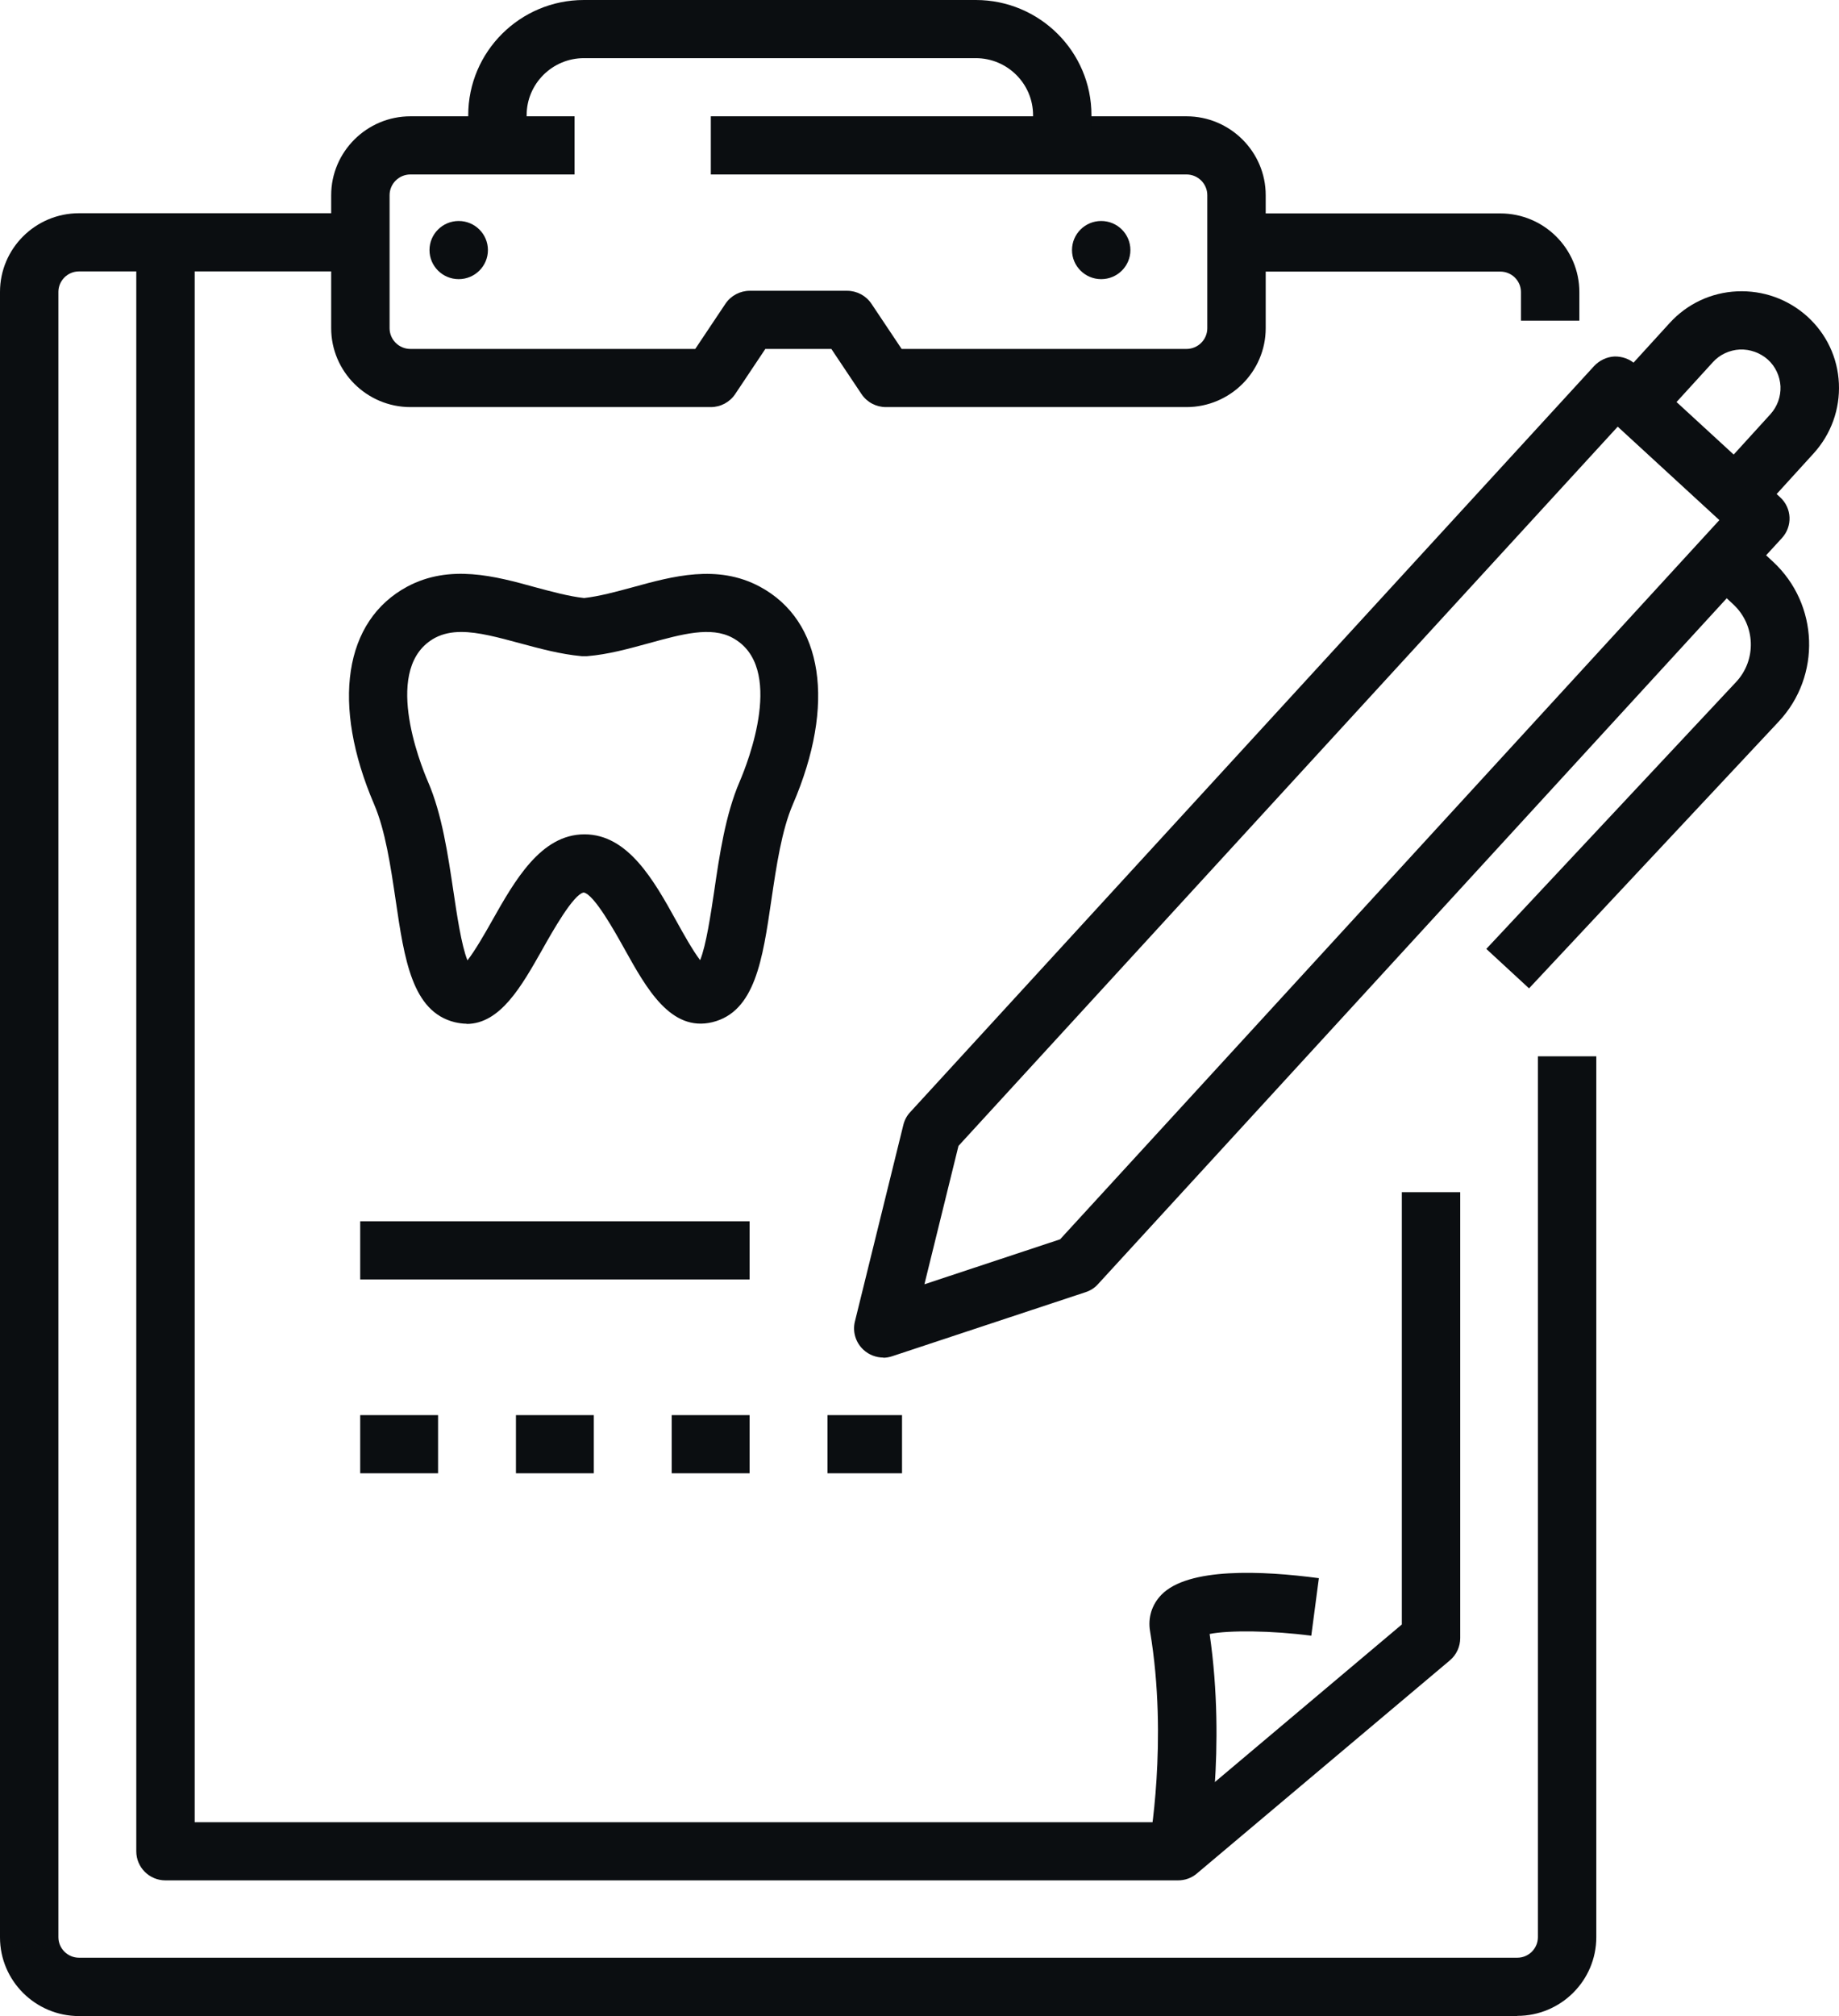
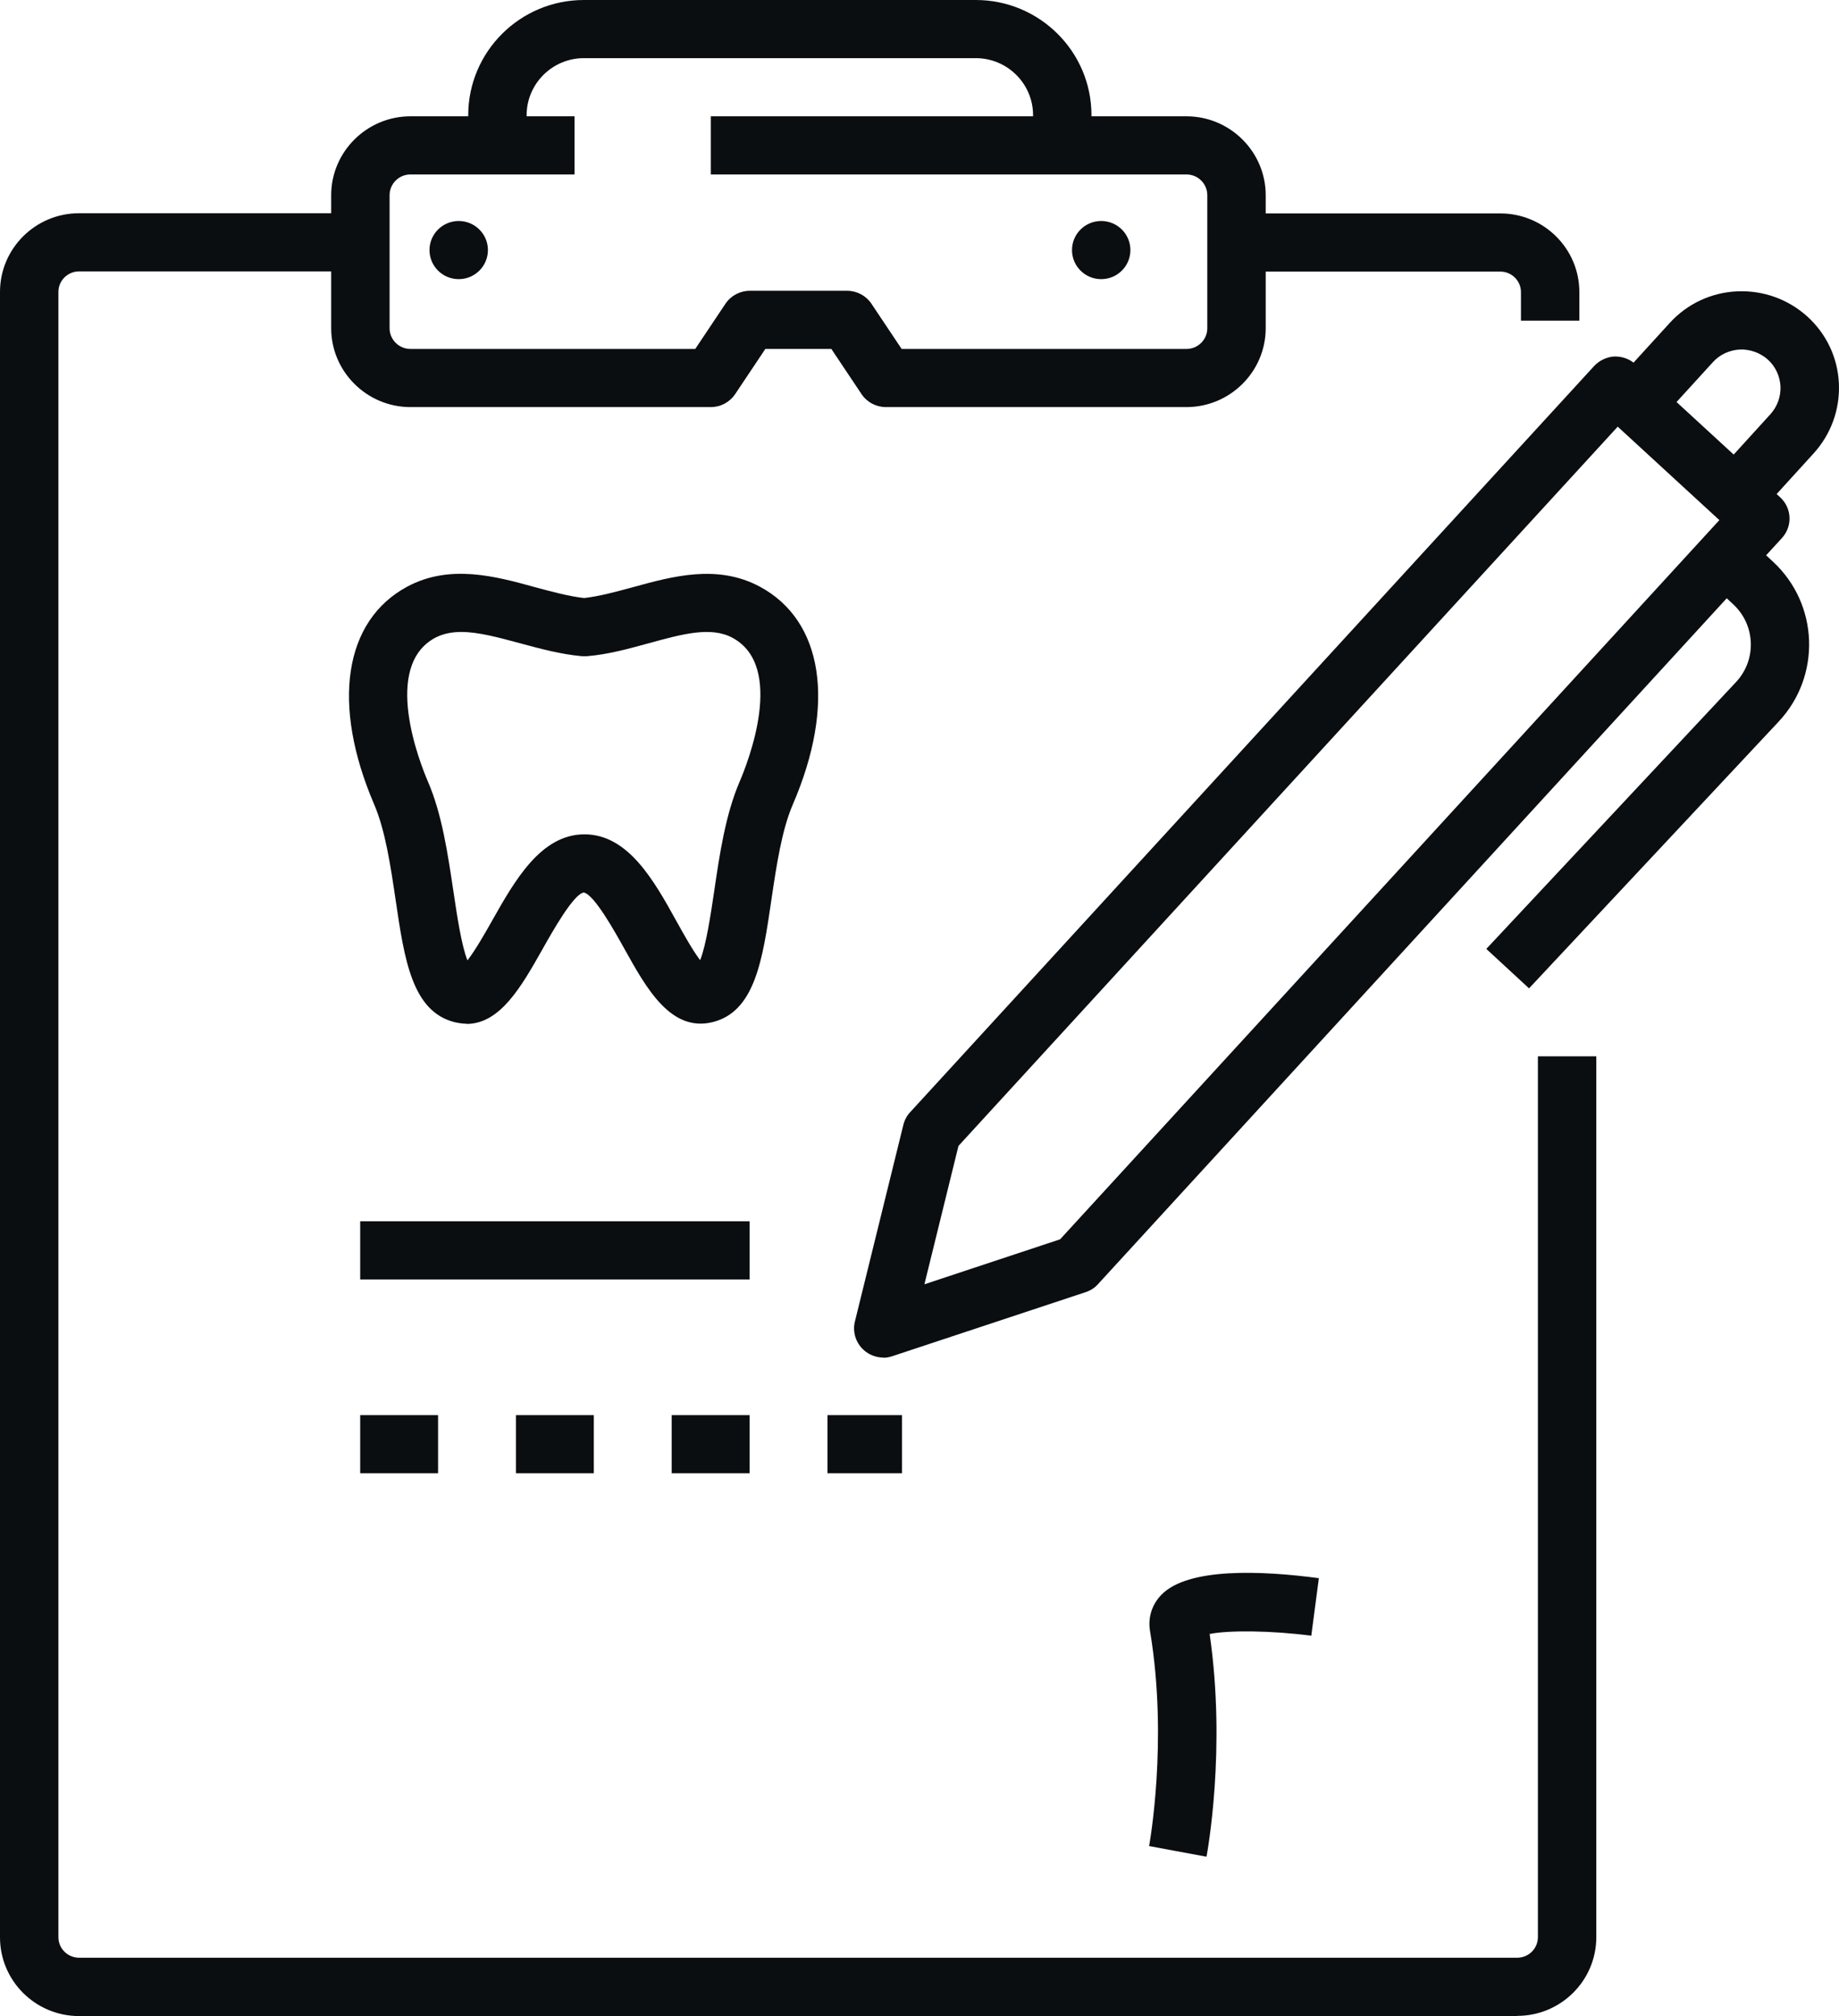
<svg xmlns="http://www.w3.org/2000/svg" width="104" height="114" viewBox="0 0 104 114" fill="none">
  <path d="M85.816 113.988H4.47C2.004 113.988 0 111.993 0 109.538V16.506C0 14.051 2.004 12.056 4.47 12.056H19.268V15.345H4.47C3.821 15.345 3.303 15.871 3.303 16.506V109.527C3.303 110.174 3.832 110.689 4.47 110.689H85.805C86.454 110.689 86.972 110.163 86.972 109.527V59.723H90.275V109.527C90.275 111.982 88.271 113.977 85.805 113.977L85.816 113.988Z" fill="#0B0E11" />
  <path d="M89.317 18.128H86.014V16.517C86.014 15.871 85.486 15.356 84.847 15.356H71.018V12.067H84.847C87.313 12.067 89.317 14.062 89.317 16.517V18.128Z" fill="#0B0E11" />
-   <path d="M66.614 106.316H9.359C8.445 106.316 7.707 105.581 7.707 104.672V13.7H11.01V103.028H66.008L79.276 91.848V67.406H82.579V92.615C82.579 93.098 82.37 93.558 81.995 93.876L67.681 105.932C67.384 106.184 67.01 106.316 66.614 106.316Z" fill="#0B0E11" />
  <path d="M67.087 23.017H50.098C49.547 23.017 49.03 22.743 48.721 22.282L47.015 19.729H43.282L41.576 22.282C41.267 22.743 40.75 23.017 40.199 23.017H23.21C20.744 23.017 18.729 21.011 18.729 18.556V11.037C18.729 8.582 20.744 6.576 23.21 6.576H32.492V9.864H23.21C22.56 9.864 22.032 10.39 22.032 11.037V18.556C22.032 19.203 22.56 19.729 23.21 19.729H39.318L41.025 17.175C41.333 16.715 41.851 16.441 42.401 16.441H47.907C48.457 16.441 48.975 16.715 49.283 17.175L50.99 19.729H67.098C67.748 19.729 68.276 19.203 68.276 18.556V11.037C68.276 10.39 67.748 9.864 67.098 9.864H40.199V6.576H67.098C69.564 6.576 71.579 8.582 71.579 11.037V18.556C71.579 21.011 69.564 23.017 67.098 23.017H67.087Z" fill="#0B0E11" />
  <path d="M61.725 7.541H58.422V6.51C58.422 4.735 56.968 3.288 55.185 3.288H33.02C31.237 3.288 29.783 4.735 29.783 6.51V7.541H26.48V6.51C26.48 2.926 29.409 0 33.02 0H55.185C58.785 0 61.725 2.915 61.725 6.51V7.541Z" fill="#0B0E11" />
  <path d="M25.941 15.783C26.853 15.783 27.593 15.047 27.593 14.139C27.593 13.231 26.853 12.495 25.941 12.495C25.029 12.495 24.289 13.231 24.289 14.139C24.289 15.047 25.029 15.783 25.941 15.783Z" fill="#0B0E11" />
  <path d="M62.275 15.783C63.188 15.783 63.927 15.047 63.927 14.139C63.927 13.231 63.188 12.495 62.275 12.495C61.363 12.495 60.624 13.231 60.624 14.139C60.624 15.047 61.363 15.783 62.275 15.783Z" fill="#0B0E11" />
  <path d="M68.232 104.979L64.984 104.376C64.995 104.321 66.074 98.424 65.039 92.232C64.907 91.465 65.138 90.73 65.677 90.171C67.186 88.615 71.359 88.801 74.585 89.229L74.156 92.484C71.942 92.188 69.476 92.166 68.408 92.385C69.355 98.896 68.276 104.716 68.232 104.979Z" fill="#0B0E11" />
  <path d="M49.955 76.756C49.547 76.756 49.14 76.602 48.832 76.317C48.391 75.912 48.204 75.298 48.347 74.717L51.089 63.592C51.155 63.329 51.287 63.077 51.474 62.88L90.154 20.693C90.451 20.375 90.87 20.178 91.299 20.156C91.74 20.145 92.169 20.299 92.488 20.595L100.669 28.113C101.341 28.727 101.385 29.757 100.768 30.426L62.088 72.613C61.901 72.821 61.659 72.974 61.384 73.062L50.461 76.679C50.296 76.734 50.12 76.767 49.944 76.767L49.955 76.756ZM54.205 64.787L52.278 72.613L59.952 70.07L97.234 29.407L91.486 24.124L54.216 64.776L54.205 64.787Z" fill="#0B0E11" />
  <path d="M86.477 55.887L84.054 53.651L98.181 38.559C99.348 37.309 99.282 35.347 98.026 34.175L96.551 32.804L98.797 30.393L100.273 31.763C102.86 34.164 103.003 38.219 100.592 40.795L86.466 55.887H86.477Z" fill="#0B0E11" />
  <path d="M99.898 28.563L97.454 26.349L100.119 23.422C100.515 22.984 100.713 22.425 100.691 21.844C100.658 21.263 100.405 20.715 99.975 20.331C99.546 19.948 98.974 19.74 98.39 19.762C97.806 19.794 97.256 20.047 96.871 20.474L94.261 23.335L91.817 21.121L94.426 18.26C95.417 17.175 96.771 16.539 98.236 16.473C99.711 16.408 101.11 16.912 102.2 17.887C103.29 18.874 103.928 20.222 103.994 21.68C104.06 23.137 103.554 24.54 102.574 25.625L99.909 28.552L99.898 28.563Z" fill="#0B0E11" />
  <path d="M42.391 69.05H20.37V72.339H42.391V69.05Z" fill="#0B0E11" />
  <path d="M51.012 83.299H46.795V80.011H51.012V83.299ZM42.391 83.299H37.986V80.011H42.391V83.299ZM33.582 83.299H29.178V80.011H33.582V83.299ZM24.774 83.299H20.37V80.011H24.774V83.299Z" fill="#0B0E11" />
  <path d="M26.403 57.882C26.183 57.882 25.952 57.849 25.71 57.794C23.309 57.191 22.869 54.265 22.373 50.878C22.087 48.949 21.79 46.954 21.162 45.486C18.729 39.819 19.445 35.095 23.034 33.166C25.434 31.884 28 32.574 30.257 33.199C31.237 33.462 32.162 33.714 33.032 33.813C33.901 33.714 34.826 33.462 35.795 33.199C38.031 32.585 40.563 31.884 42.963 33.166C46.564 35.095 47.279 39.819 44.835 45.486C44.207 46.943 43.91 48.949 43.624 50.878C43.128 54.265 42.699 57.202 40.288 57.794C37.931 58.364 36.555 55.876 35.333 53.684C34.771 52.676 33.604 50.571 33.01 50.462C32.426 50.56 31.237 52.676 30.664 53.695C29.497 55.755 28.297 57.893 26.381 57.893L26.403 57.882ZM26.084 35.731C25.544 35.731 25.049 35.83 24.609 36.06C21.592 37.682 23.739 43.118 24.201 44.192C25.005 46.045 25.335 48.357 25.644 50.407C25.831 51.667 26.095 53.465 26.436 54.298C26.866 53.75 27.438 52.752 27.813 52.084C29.112 49.782 30.587 47.173 33.054 47.173C35.52 47.173 36.984 49.782 38.262 52.095C38.625 52.752 39.175 53.739 39.594 54.287C39.935 53.454 40.2 51.656 40.387 50.407C40.684 48.368 41.025 46.056 41.829 44.192C42.291 43.118 44.439 37.682 41.422 36.06C40.2 35.402 38.581 35.851 36.698 36.367C35.575 36.673 34.408 37.002 33.197 37.101C33.098 37.101 32.999 37.101 32.9 37.101C31.699 36.991 30.532 36.673 29.398 36.367C28.176 36.038 27.053 35.731 26.084 35.731Z" fill="#0B0E11" />
</svg>